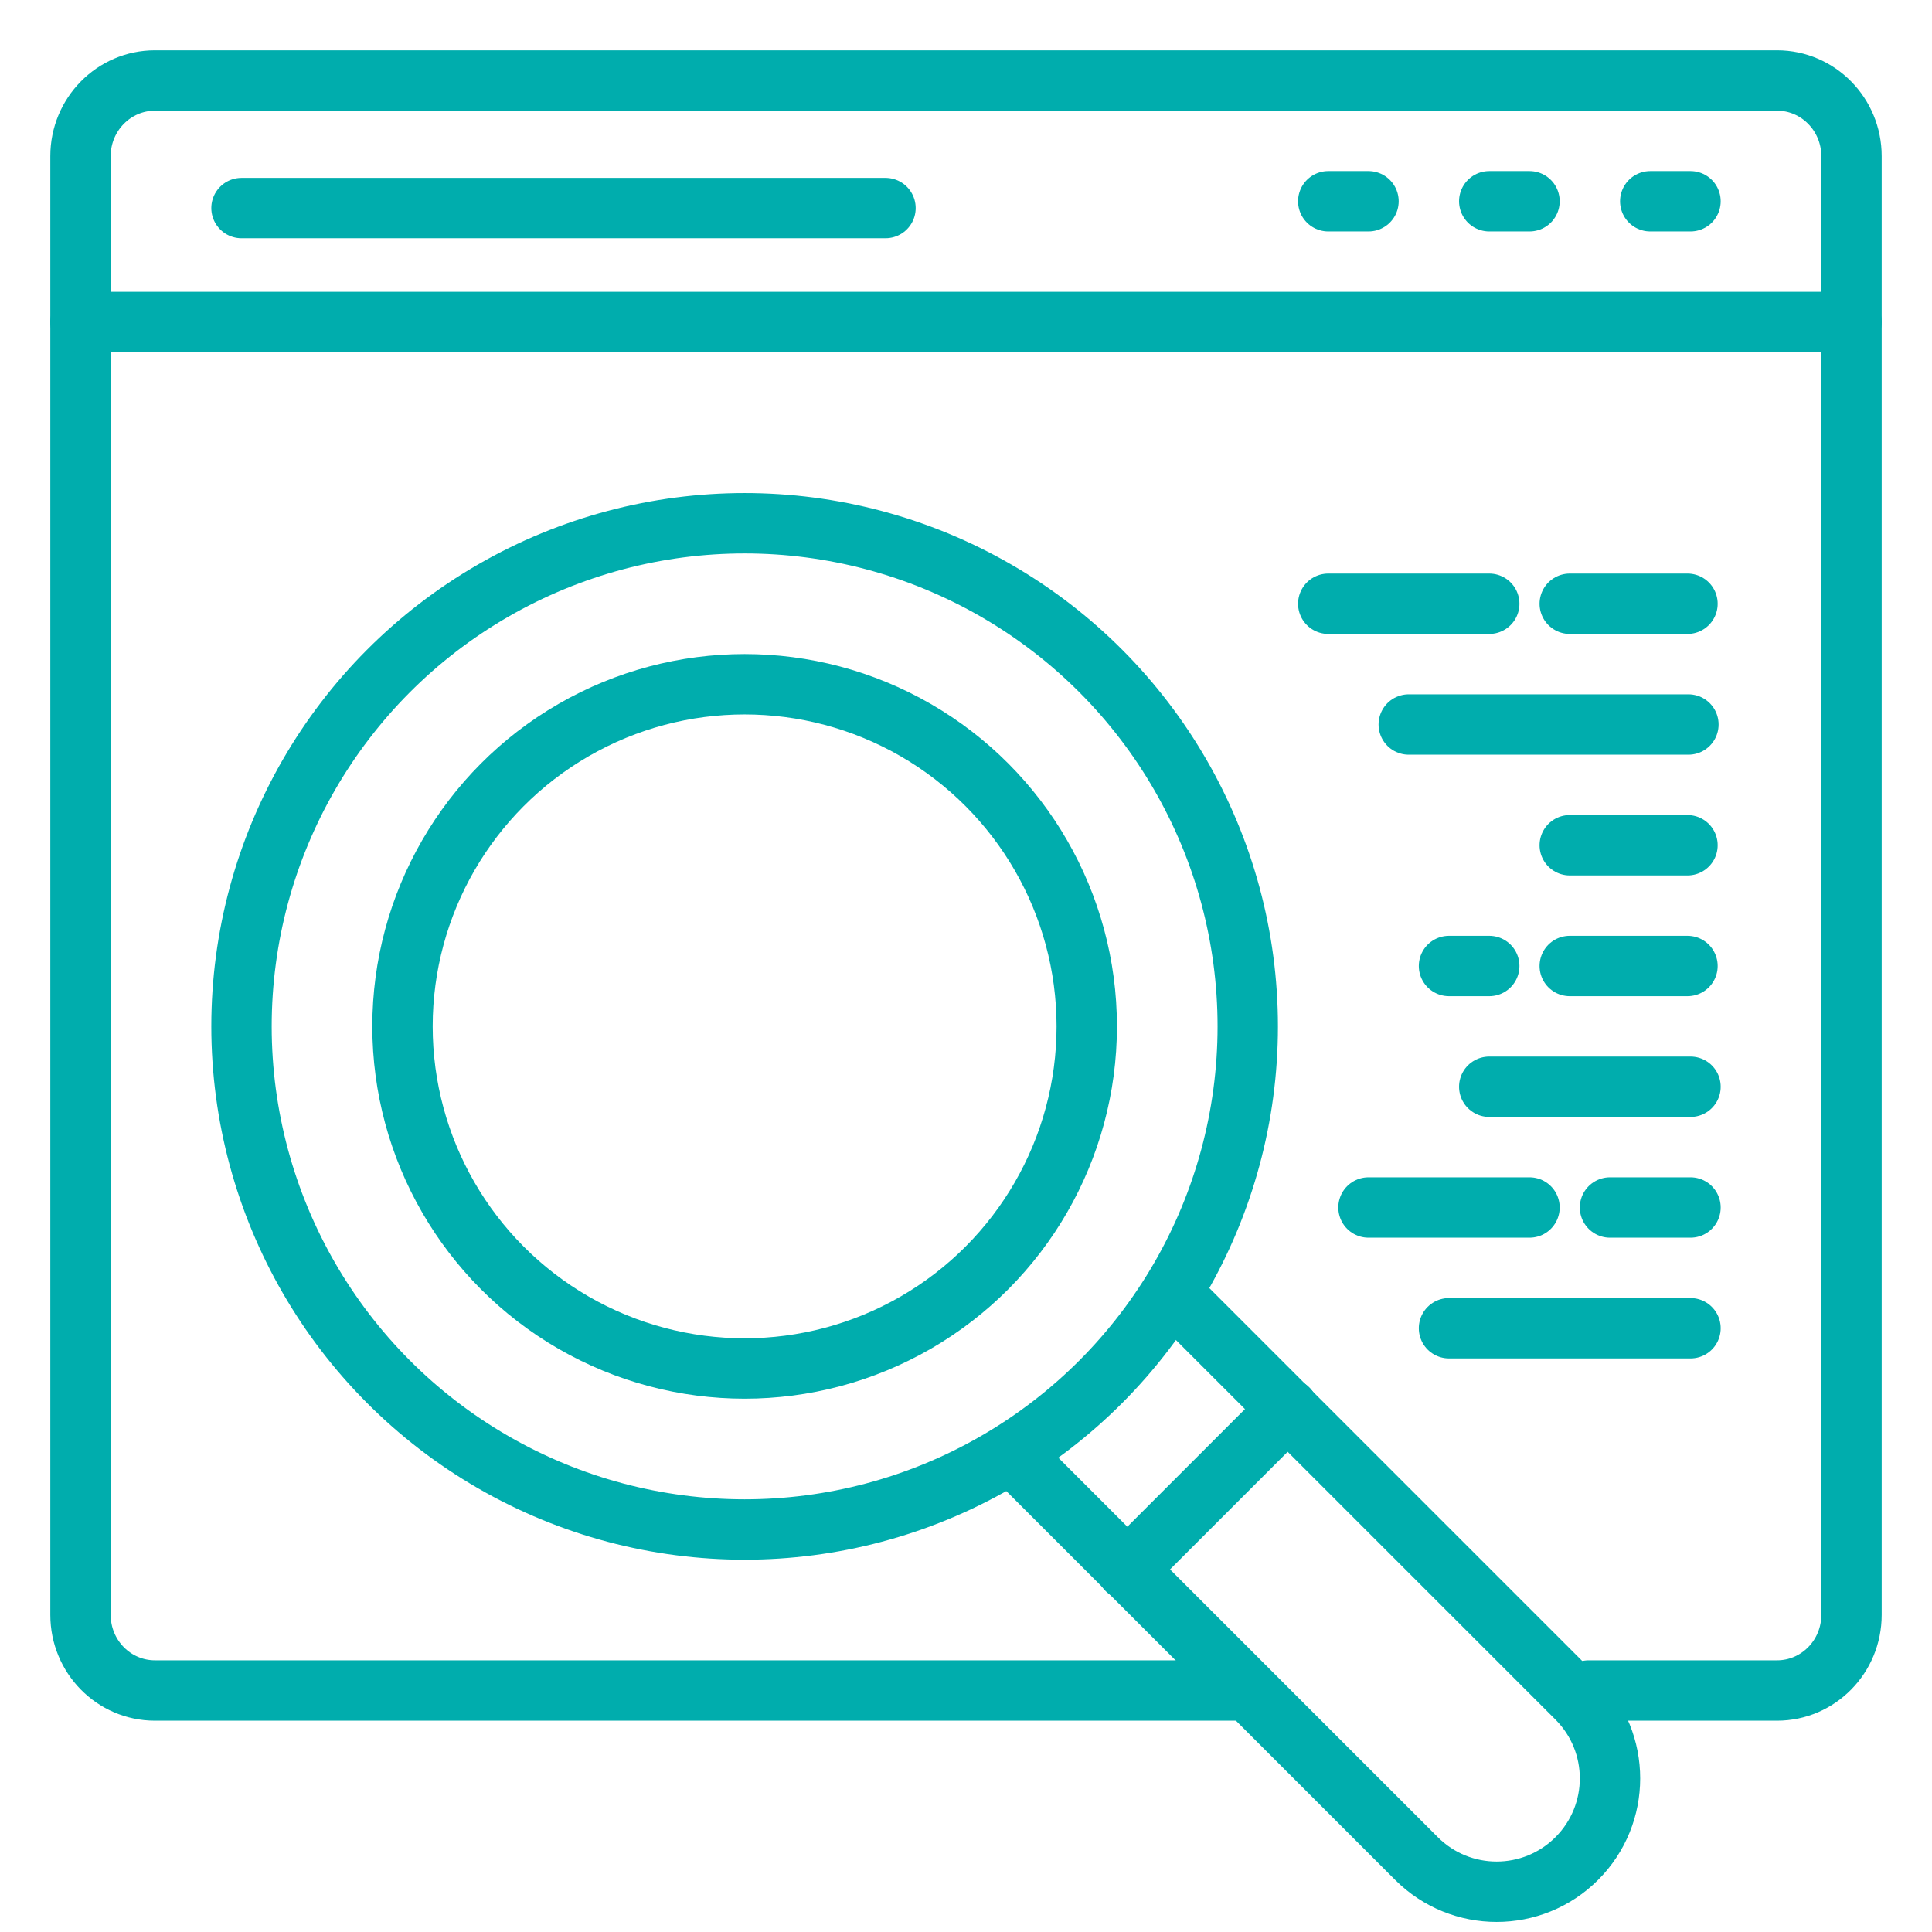
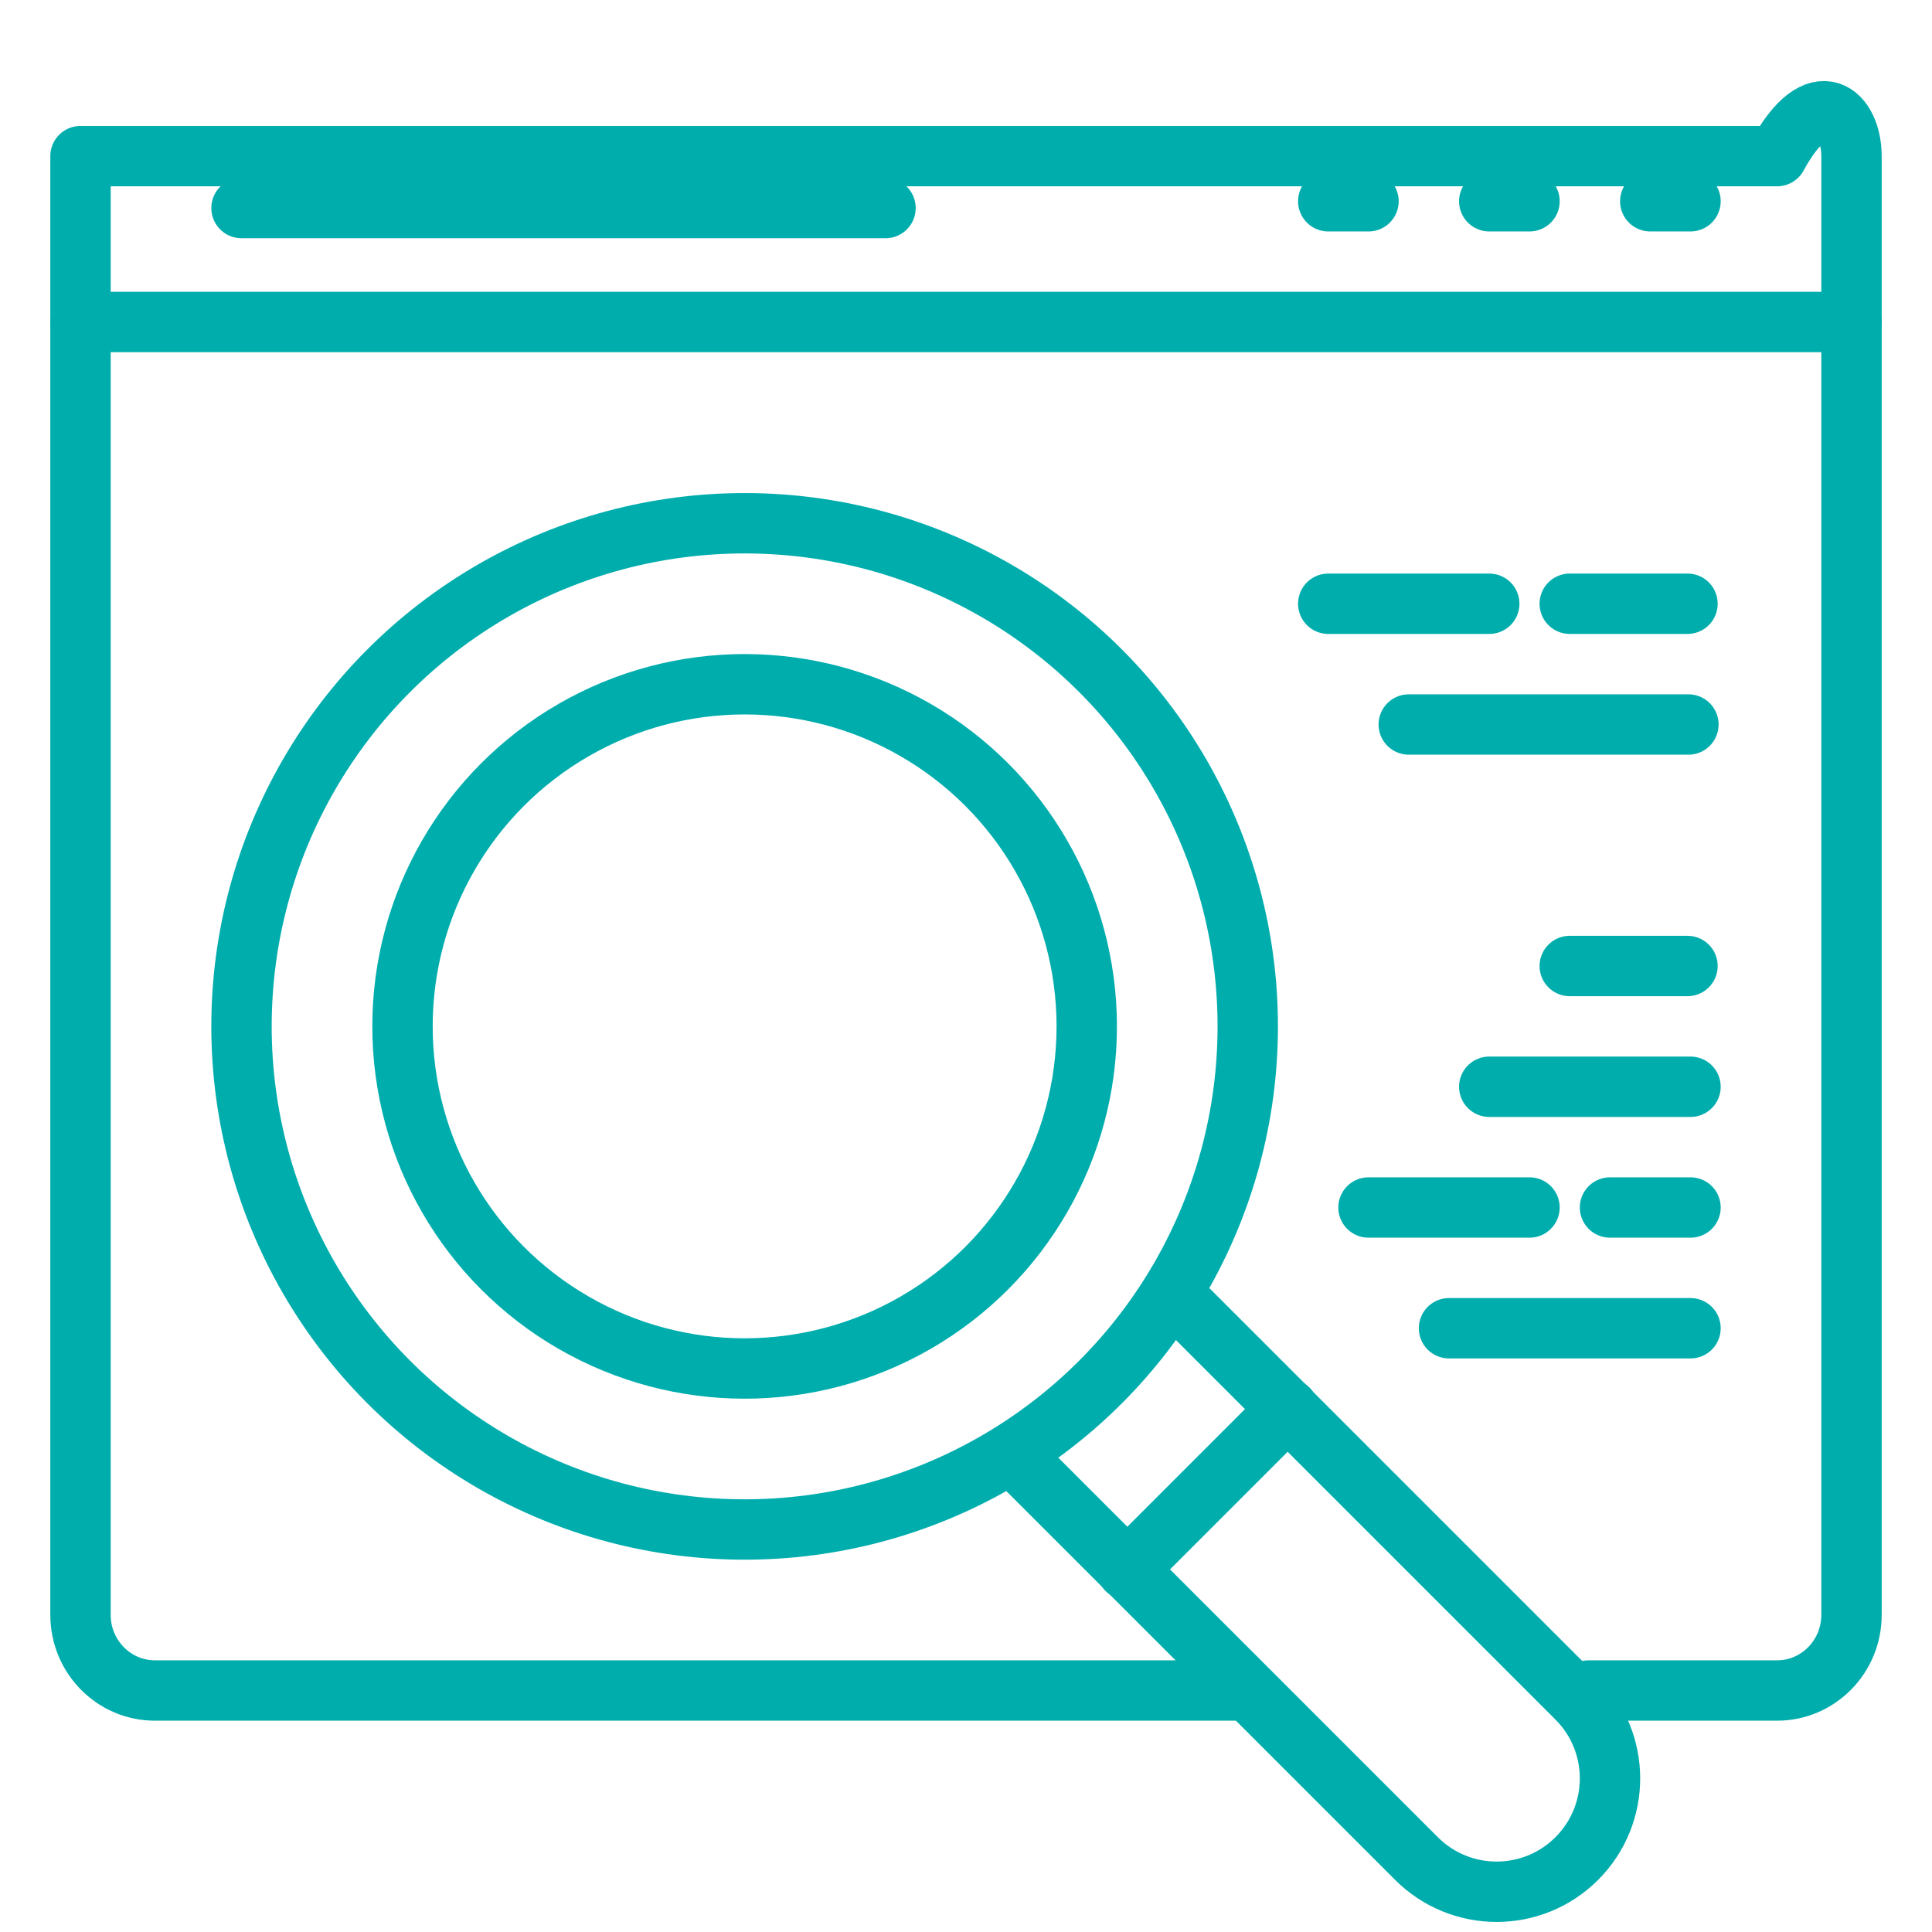
<svg xmlns="http://www.w3.org/2000/svg" width="48" height="48" viewBox="0 0 48 48" fill="none" stroke="#00ADAD" stroke-width="1.5" stroke-linecap="round" stroke-linejoin="round">
-   <path d="M31 42H3.849C2.828 42 2 41.159 2 40.121V3.879C2 2.842 2.828 2 3.849 2H44.151C45.172 2 46 2.842 46 3.879V40.121C46 41.159 45.172 42 44.151 42H39.471" />
+   <path d="M31 42H3.849C2.828 42 2 41.159 2 40.121V3.879H44.151C45.172 2 46 2.842 46 3.879V40.121C46 41.159 45.172 42 44.151 42H39.471" />
  <path d="M2 8L46 8" />
  <path d="M6 5.169L22 5.169" />
  <path d="M39 15L41.925 15" />
-   <path d="M39 21L41.925 21" />
  <path d="M39 24L41.925 24" />
-   <path d="M36 24L37 24" />
  <path d="M35 18L41.948 18" />
  <path d="M40 30L42 30" />
  <path d="M34 30L38 30" />
  <path d="M36 33L42 33" />
  <path d="M37 27L42 27" />
  <path d="M33 15L37 15" />
  <path d="M34 5H33" />
  <path d="M38 5H37" />
  <path d="M42 5H41" />
  <path d="M29.483 32.5L39.175 42.192C40.275 43.292 40.275 45.075 39.175 46.175C38.075 47.275 36.292 47.275 35.192 46.175L25.5 36.483" />
  <path d="M28 39L32 35" />
  <circle cx="18.5" cy="25.5" r="8.5" />
  <circle cx="18.5" cy="25.5" r="12.5" />
</svg>